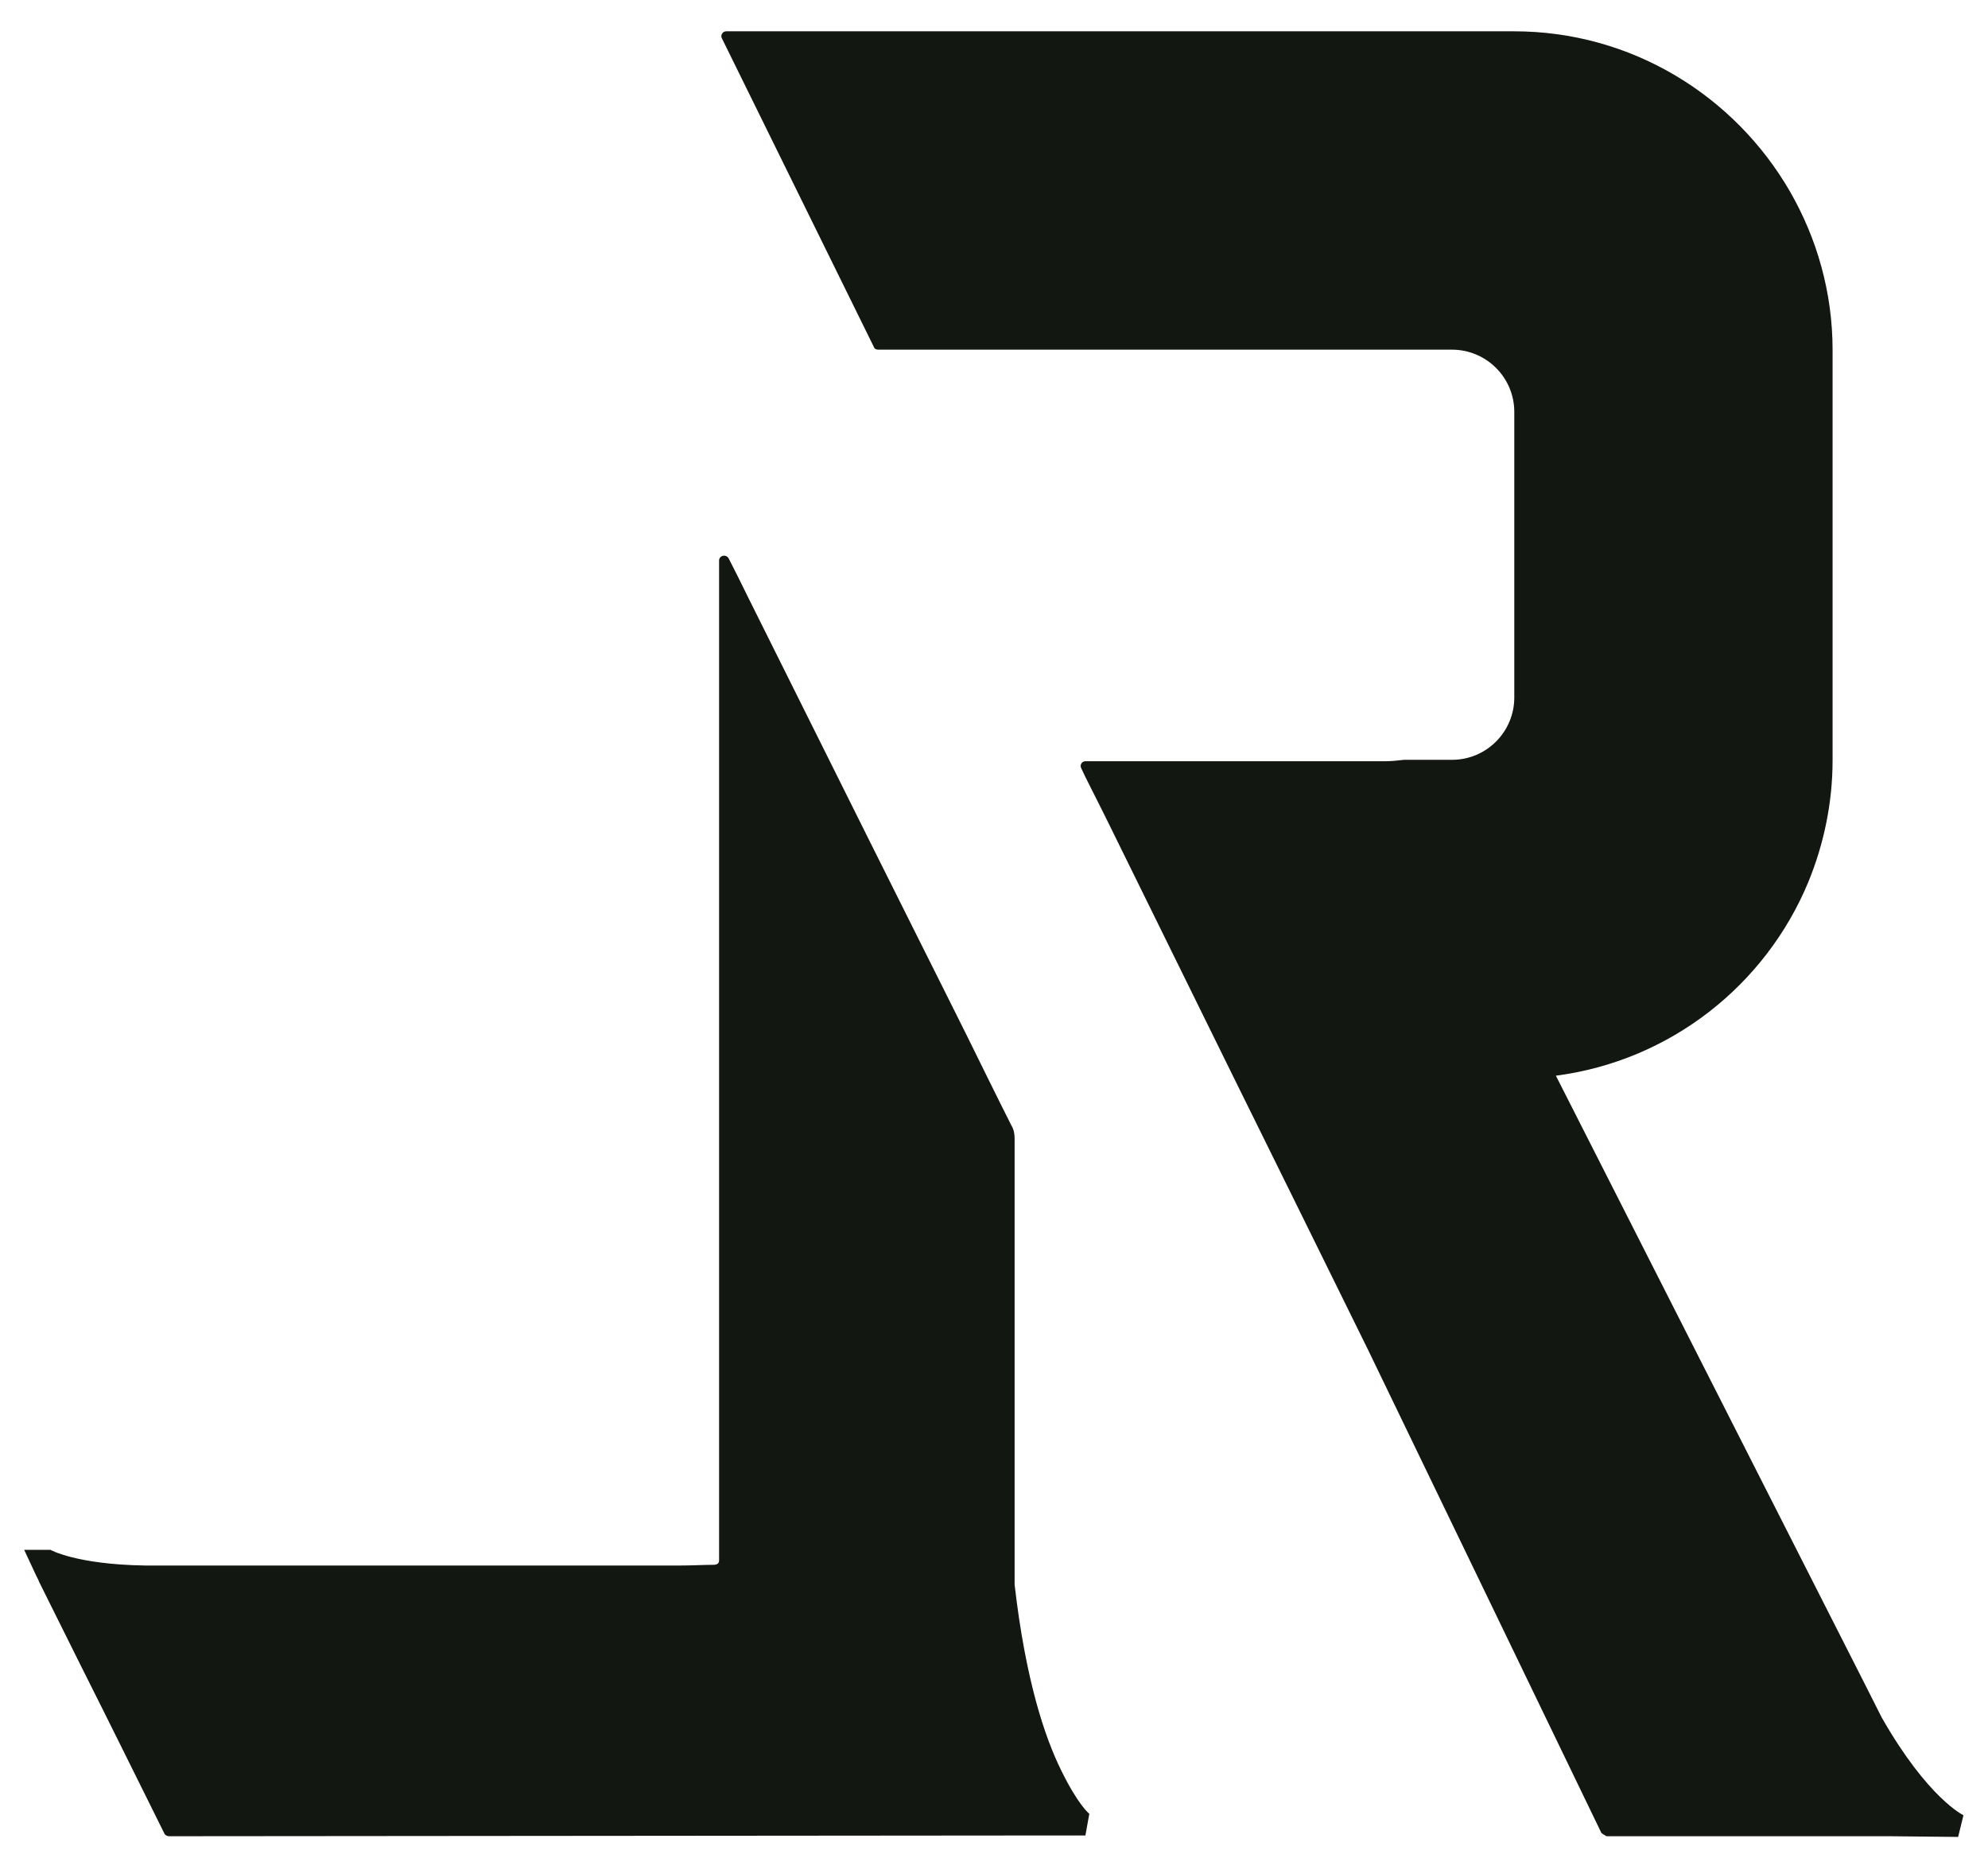
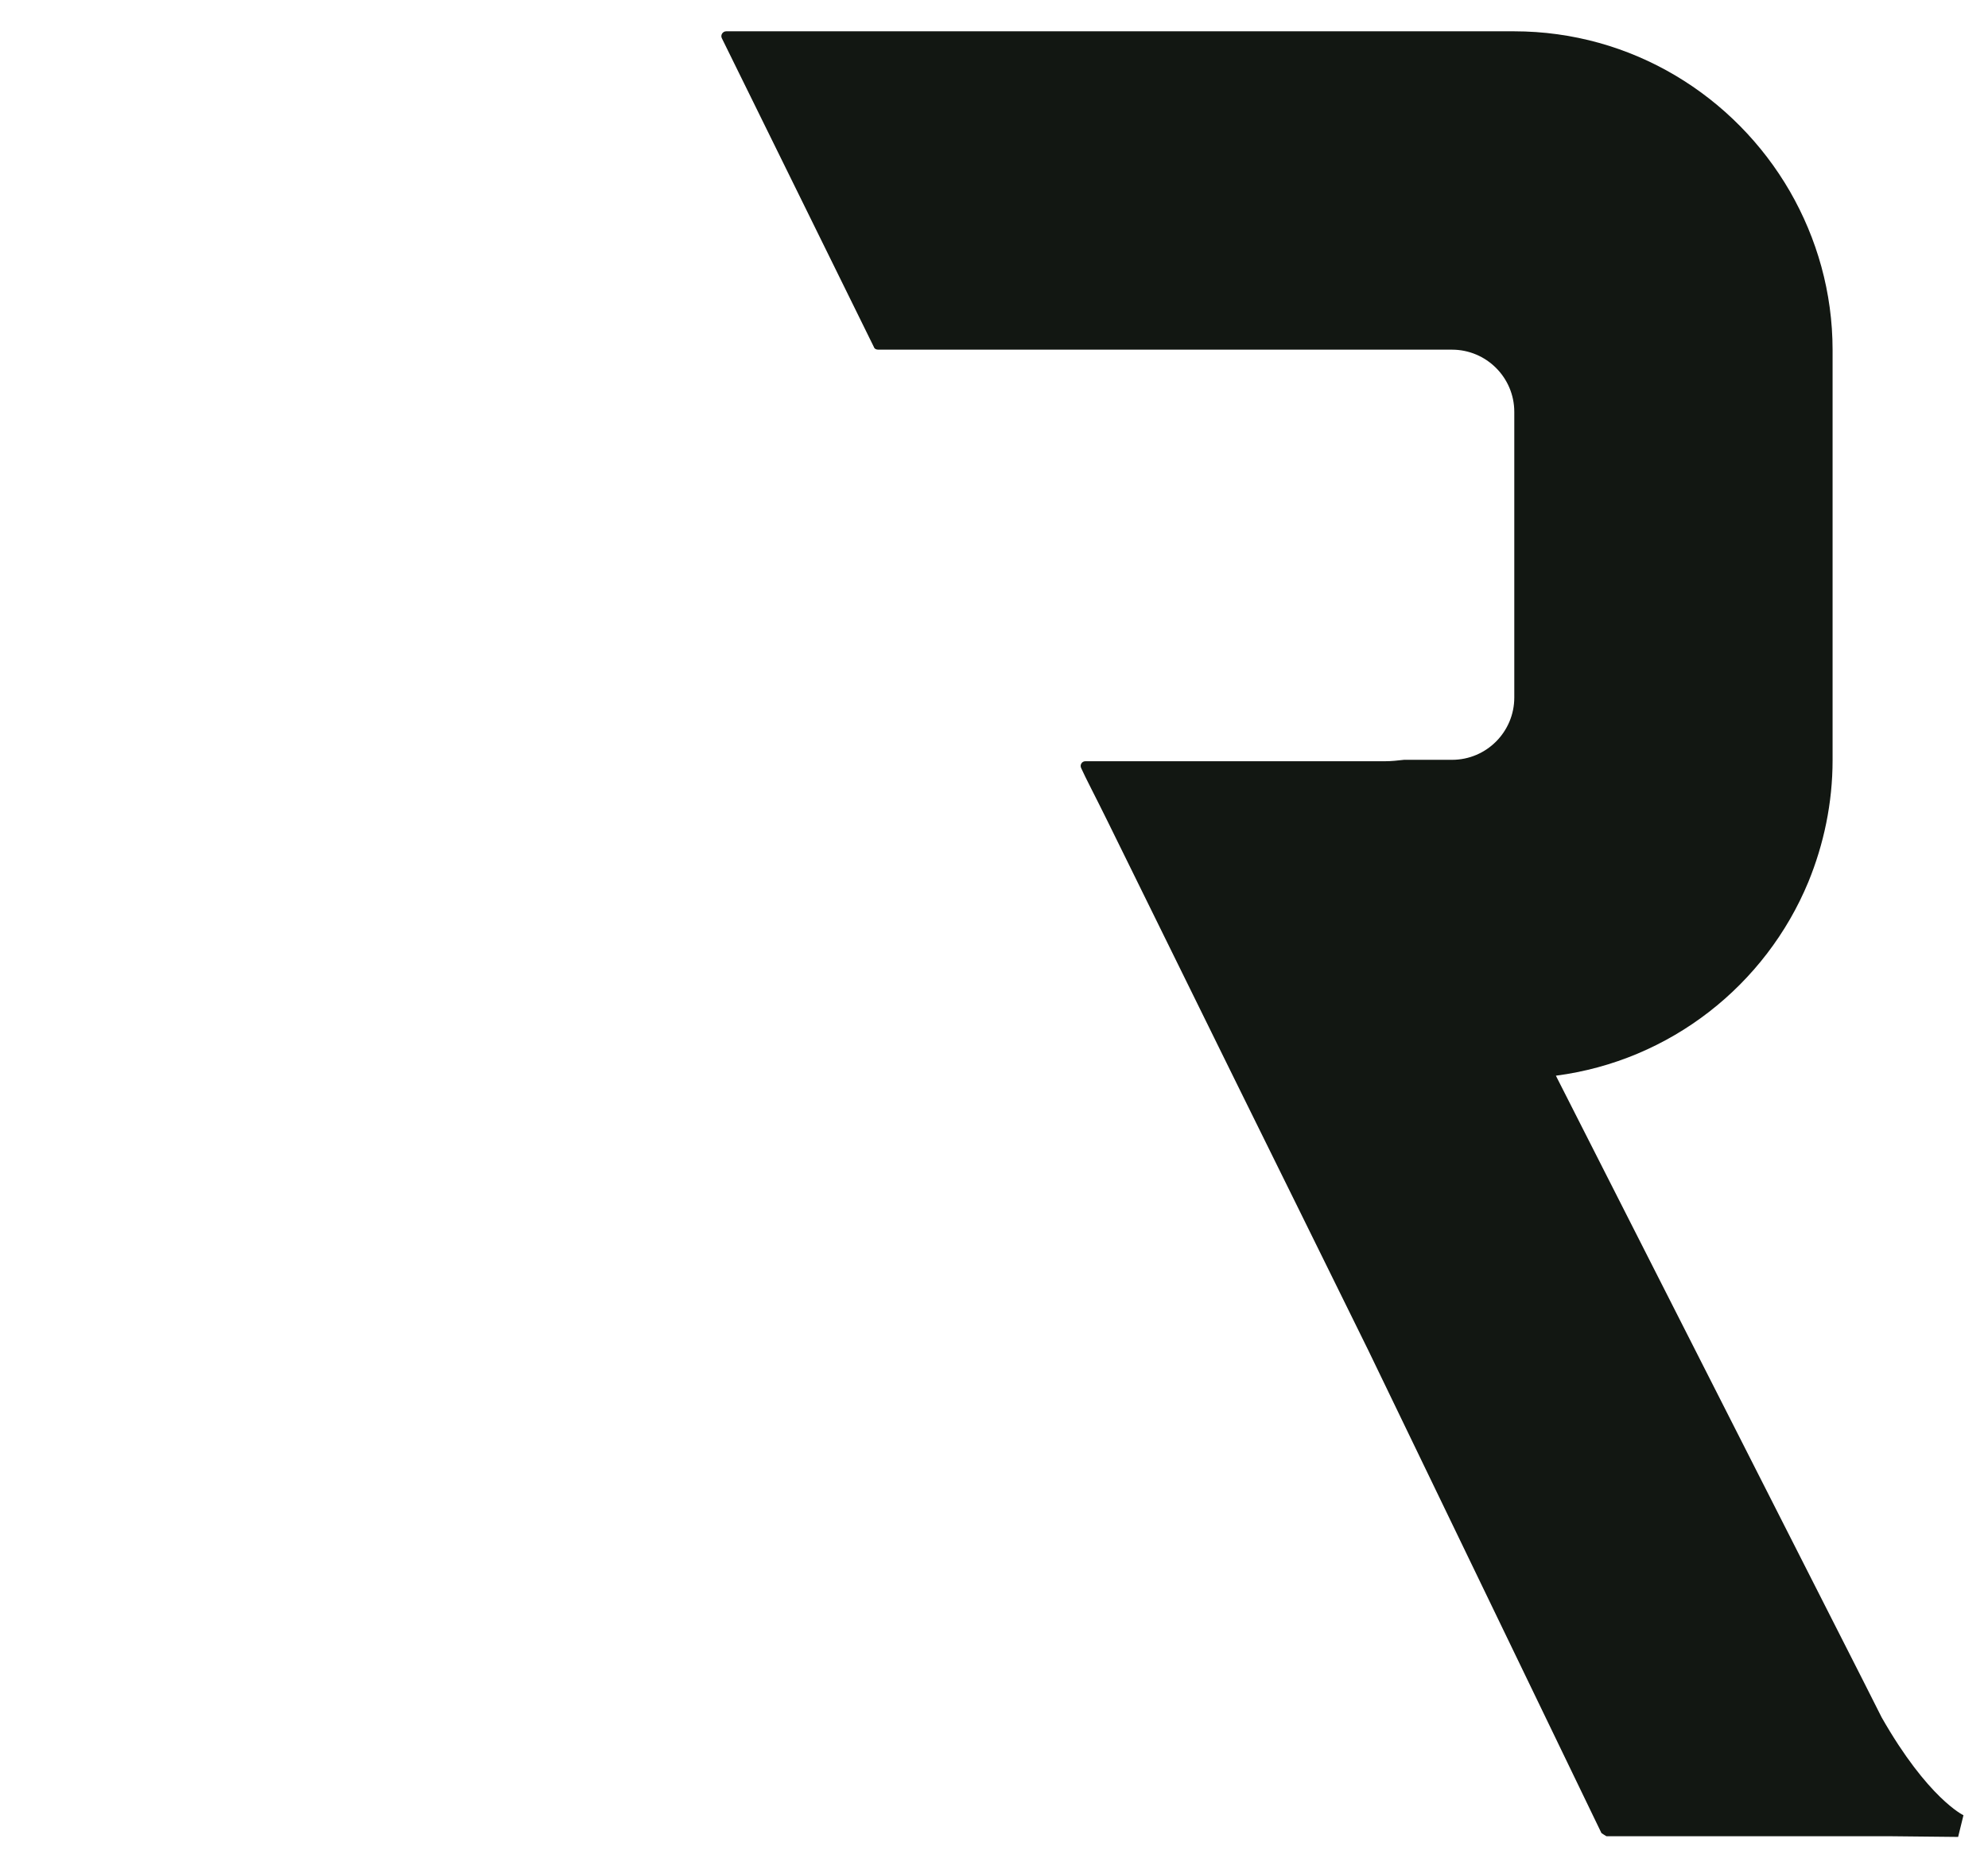
<svg xmlns="http://www.w3.org/2000/svg" version="1.1" viewBox="0 0 559 523.4">
  <defs>
    <style>
      .cls-1 {
        fill: #121712;
      }

      .cls-2 {
        display: none;
      }

      .cls-3 {
        fill: #e5e2dc;
      }
    </style>
  </defs>
  <g>
    <g id="Background" class="cls-2">
      <rect class="cls-3" x="-188.6" y="-237.2" width="1000" height="1000" />
    </g>
    <g id="Logo">
      <g>
-         <path class="cls-1" d="M10.2,443c.3.6.6,1.1.8,1.7,3.9,7.8,7.8,15.7,11.7,23.5,7.9,15.7,15.7,31.5,23.5,47.2.2.5.8.8,1.3.8h5.4c0,0,232.5-.2,232.5-.2h19.8l1.1-6.1s-3.1-2.4-7.9-12.2c-4.6-9.3-10-25.3-13.1-52.2v-125.4c0-1.3-.2-2.5-.9-3.7-4.2-8.3-8.3-16.7-12.4-25-9-18.1-18.1-36.1-27.1-54.2-11.5-23-22.9-46-34.4-69-1.8-3.7-3.7-7.5-5.6-11.2-.7-1.3-2.7-.9-2.7.6v278.4c0,.9,0,1.7,0,2.6,0,.9-.5,1.2-1.3,1.3-3.1,0-6.2.2-9.3.2H40.8c-19.4-.3-26.6-4.4-26.6-4.4h-7.4" />
        <path class="cls-1" d="M550.6,516.4l1.5-6.1s-10-4.7-23-27.5l-5.3-10.5-85.9-169.1-.4-.8c32.2-4.2,59-25.5,71-54.5h0c4.3-10.5,6.8-22.1,6.8-34.2v-115.3c0-16.2-4.4-31.4-12-44.6-15.5-26.8-44.4-45-77.6-45h-131.4s-90.1,0-90.1,0c-1,0-1.7,1.1-1.2,2l42.7,86.7c.2.6.7.8,1.3.8h41c0,0,6.4,0,6.4,0h0s113.9,0,113.9,0c9.6,0,17.5,7.8,17.5,17.5v80.3c0,9.6-7.8,17.5-17.5,17.5h-13.5c-1.8.2-3.5.4-5.4.4h-84.2c-1,0-1.6,1-1.2,1.9,1.2,2.7,3.9,7.8,7.4,14.9,7.9,16.1,20.9,42.4,35.6,72.3,12,24.2,25.1,50.9,37.7,76.4l65.6,135.8c.4.3.9.6,1.4.9h79.4" />
      </g>
    </g>
  </g>
</svg>